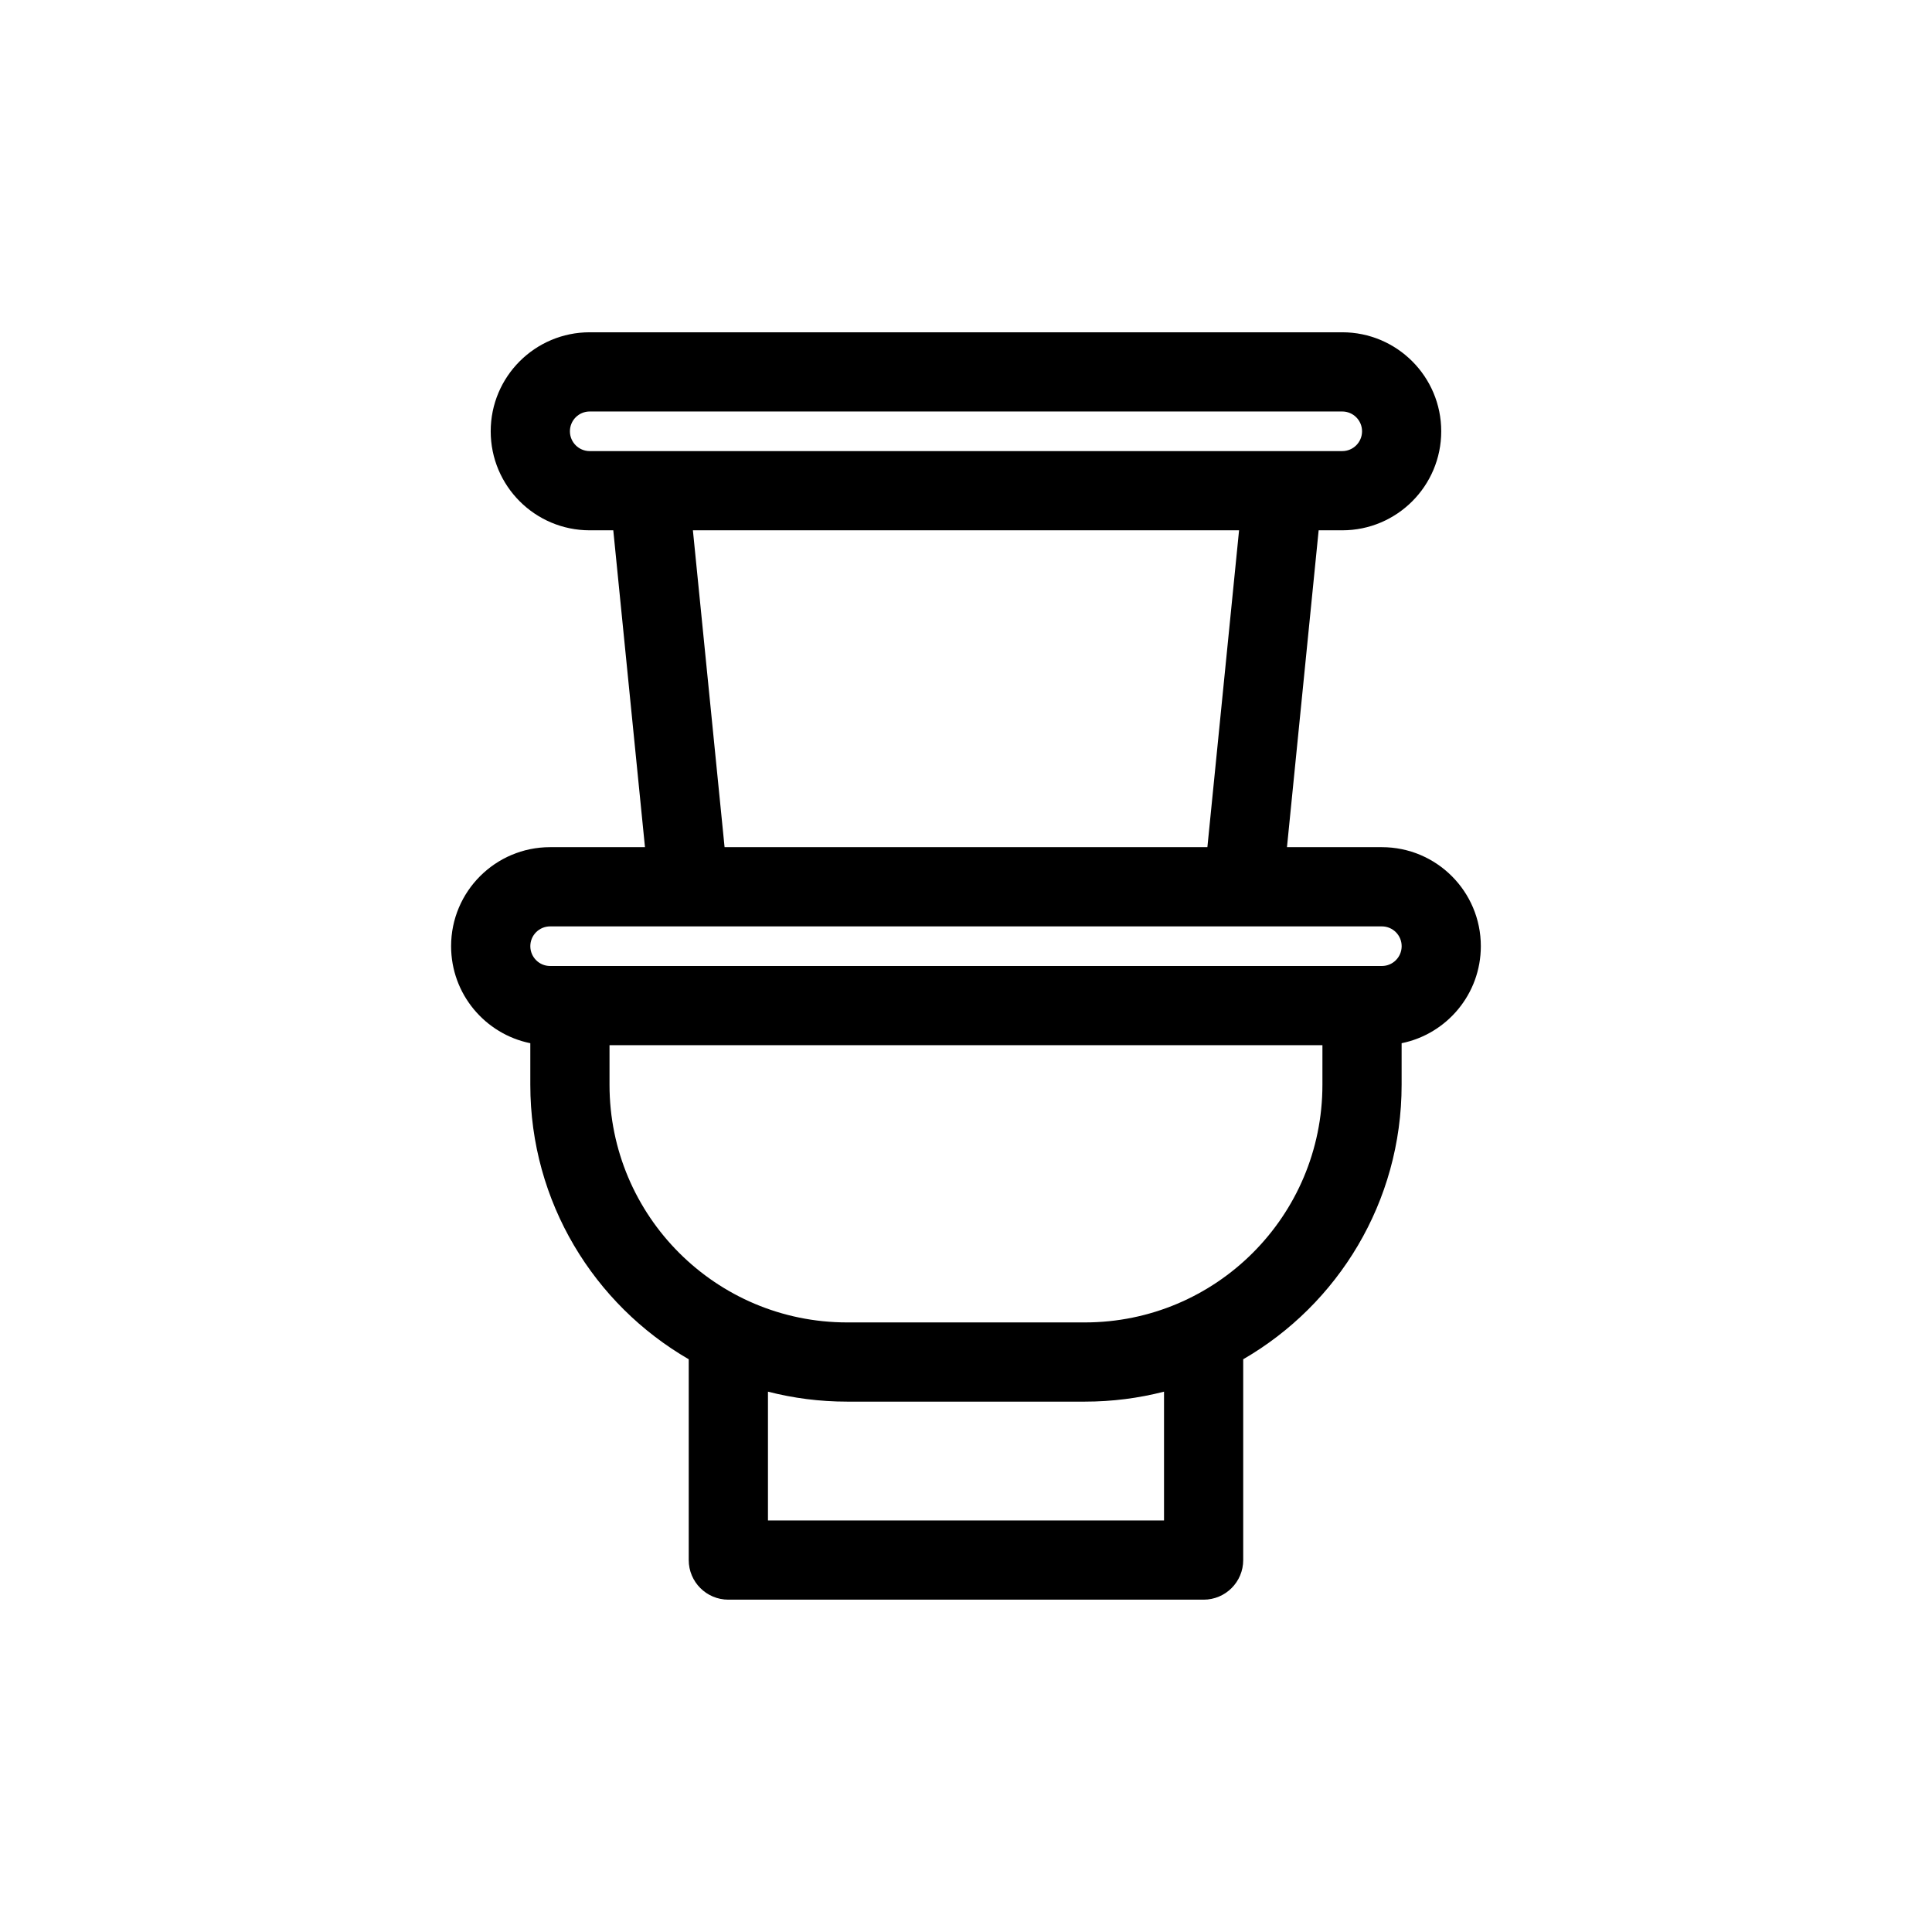
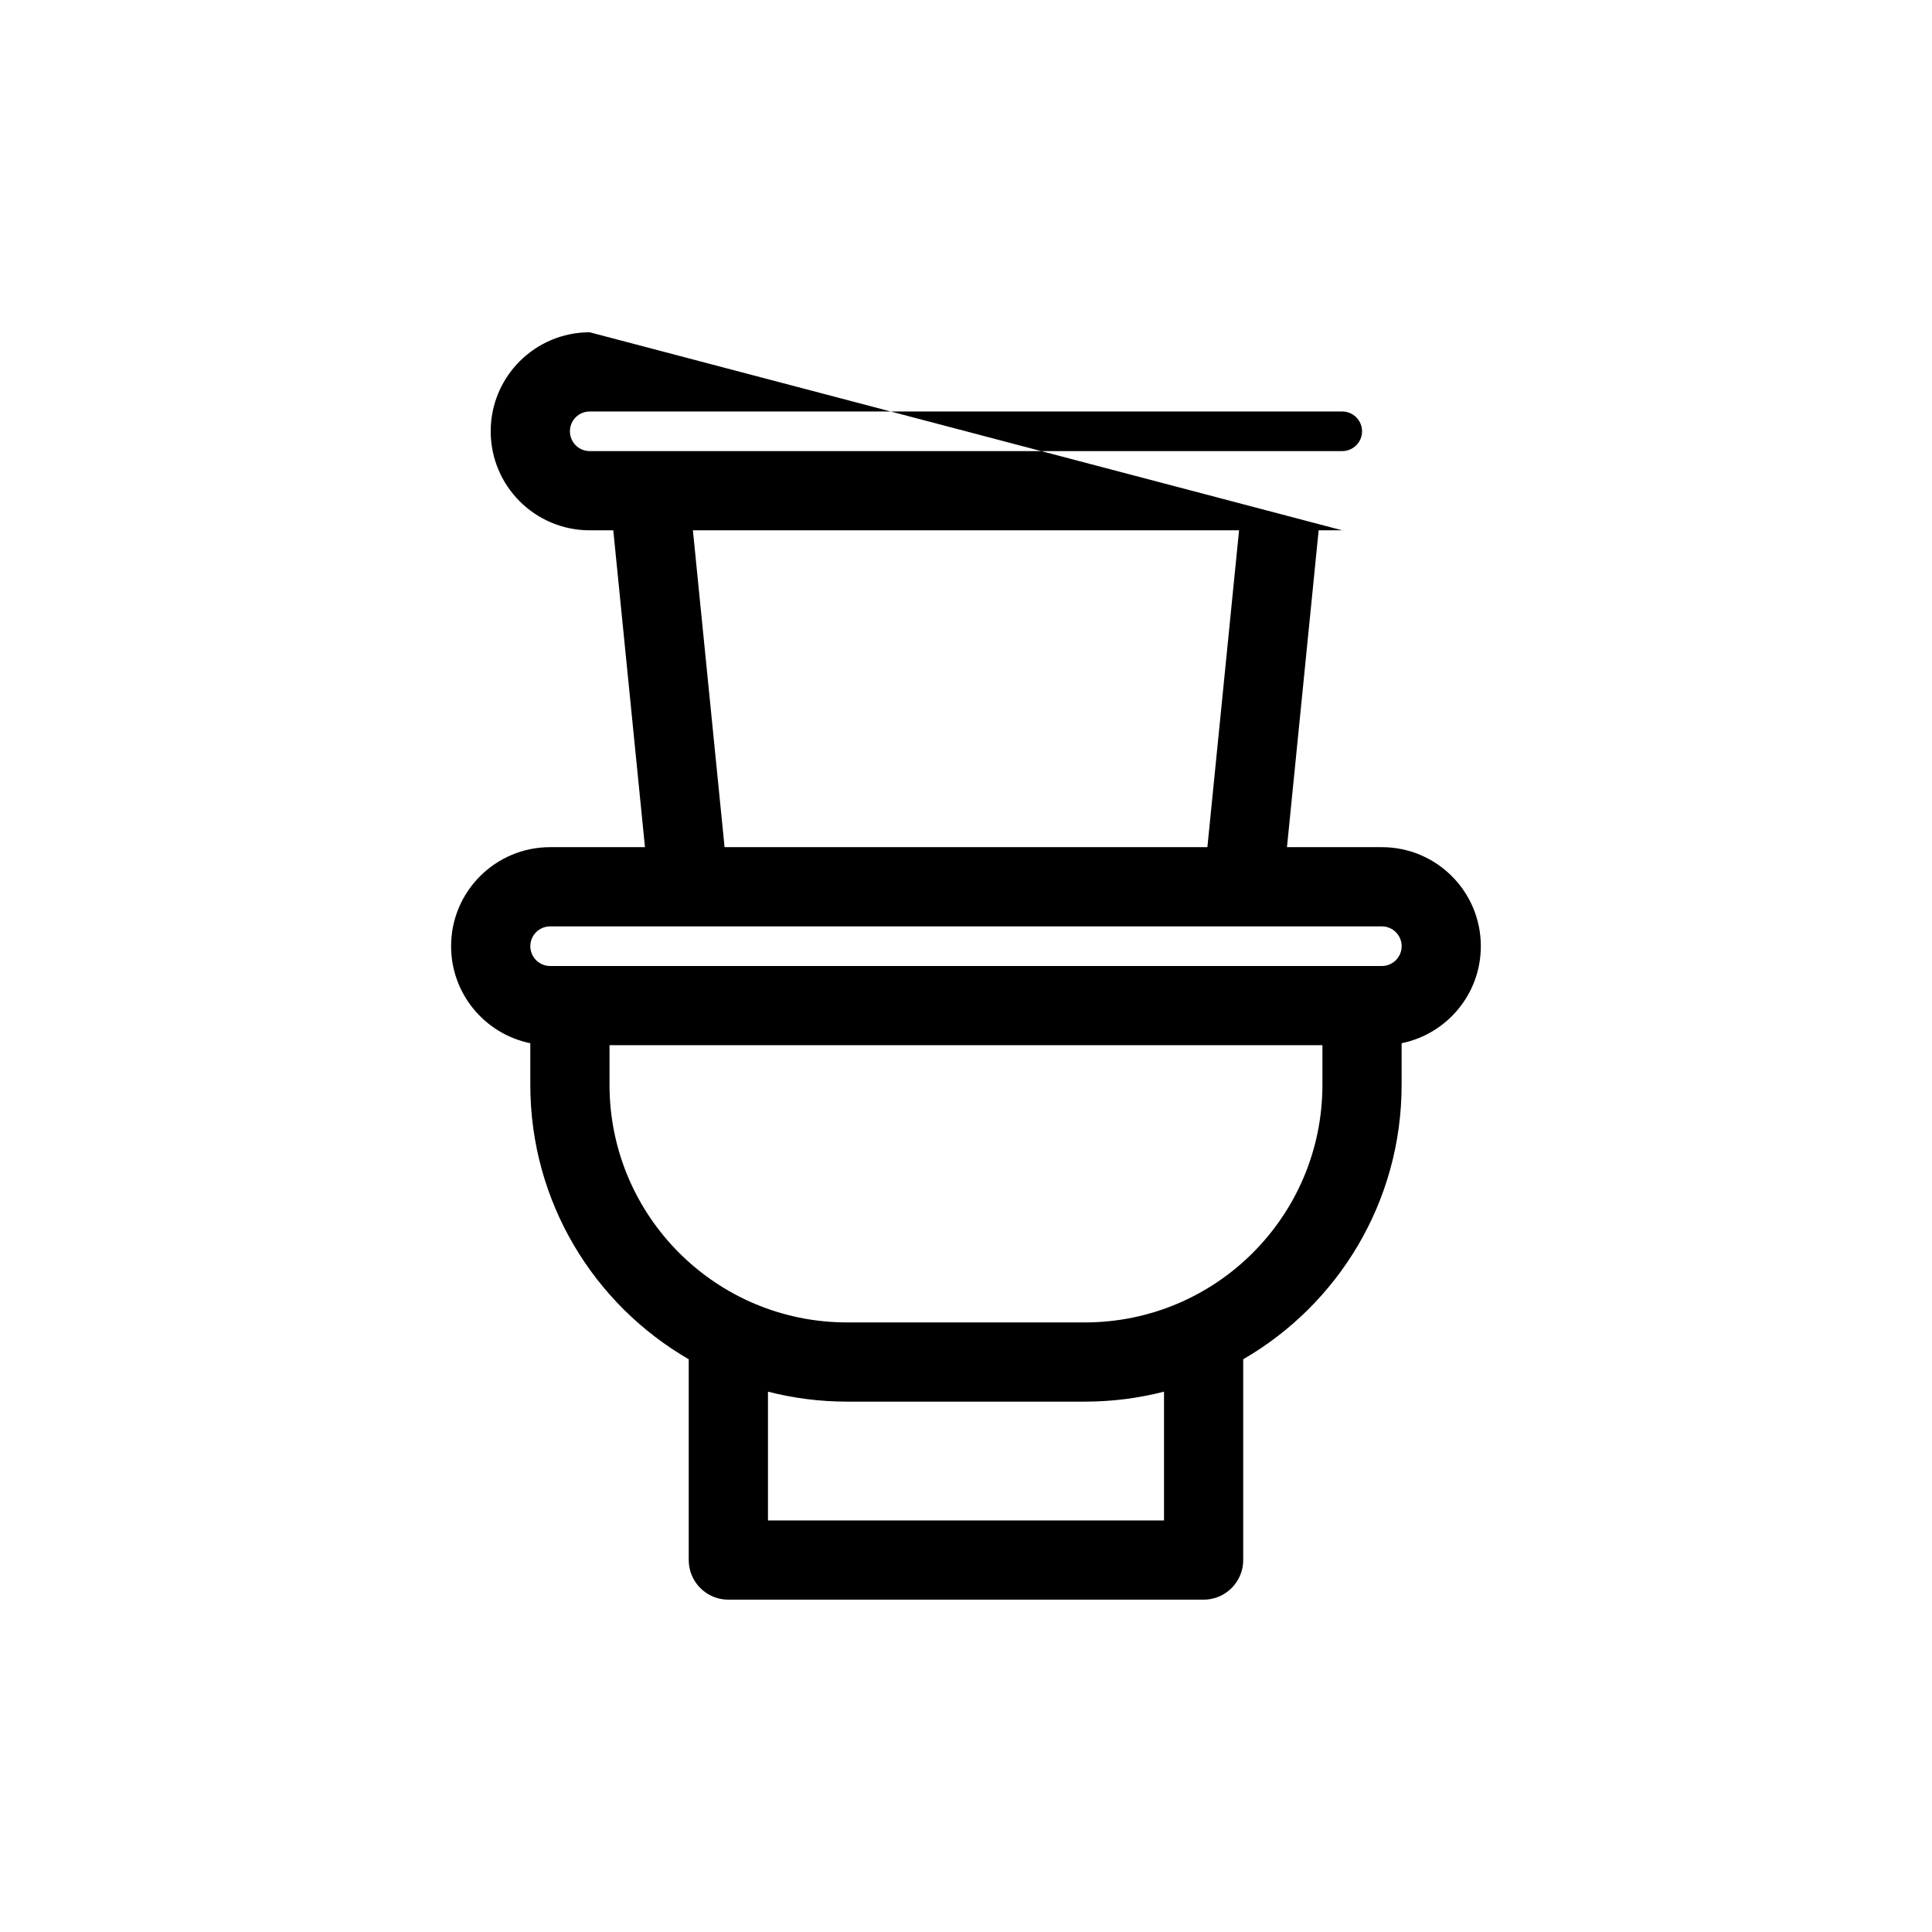
<svg xmlns="http://www.w3.org/2000/svg" fill="#000000" width="800px" height="800px" version="1.1" viewBox="144 144 512 512">
-   <path d="m499.71 253.05h-199.43c-2.898 0-5.246 2.348-5.246 5.246 0 2.898 2.348 5.25 5.246 5.25h199.43c2.898 0 5.246-2.352 5.246-5.25 0-2.898-2.348-5.246-5.246-5.246zm-199.43-20.992c-14.492 0-26.238 11.746-26.238 26.238 0 14.492 11.746 26.242 26.238 26.242h6.246l8.398 83.969h-25.141c-14.492 0-26.238 11.746-26.238 26.238 0 12.695 9.016 23.285 20.992 25.715v11.023c0 31.078 16.887 58.215 41.984 72.734v53.215c0 5.797 4.699 10.496 10.496 10.496h125.95c5.797 0 10.496-4.699 10.496-10.496v-53.215c25.098-14.52 41.98-41.656 41.98-72.734v-11.023c11.98-2.43 20.992-13.02 20.992-25.715 0-14.492-11.746-26.238-26.238-26.238h-25.137l8.395-83.969h6.246c14.492 0 26.238-11.75 26.238-26.242 0-14.492-11.746-26.238-26.238-26.238zm163.69 136.45 8.395-83.969h-144.74l8.395 83.969zm30.488 52.48h-188.93v10.496c0 34.777 28.195 62.973 62.977 62.973h62.977c34.777 0 62.973-28.195 62.973-62.973zm-146.94 91.816v34.133h104.96v-34.133c-6.711 1.727-13.746 2.644-20.992 2.644h-62.977c-7.25 0-14.285-0.918-20.992-2.644zm-57.73-123.3h220.42c2.898 0 5.246 2.348 5.246 5.246s-2.348 5.25-5.246 5.25h-220.42c-2.898 0-5.246-2.352-5.246-5.25s2.348-5.246 5.246-5.246z" fill-rule="evenodd" />
+   <path d="m499.71 253.05h-199.43c-2.898 0-5.246 2.348-5.246 5.246 0 2.898 2.348 5.25 5.246 5.25h199.43c2.898 0 5.246-2.352 5.246-5.25 0-2.898-2.348-5.246-5.246-5.246zm-199.43-20.992c-14.492 0-26.238 11.746-26.238 26.238 0 14.492 11.746 26.242 26.238 26.242h6.246l8.398 83.969h-25.141c-14.492 0-26.238 11.746-26.238 26.238 0 12.695 9.016 23.285 20.992 25.715v11.023c0 31.078 16.887 58.215 41.984 72.734v53.215c0 5.797 4.699 10.496 10.496 10.496h125.95c5.797 0 10.496-4.699 10.496-10.496v-53.215c25.098-14.52 41.98-41.656 41.98-72.734v-11.023c11.98-2.43 20.992-13.02 20.992-25.715 0-14.492-11.746-26.238-26.238-26.238h-25.137l8.395-83.969h6.246zm163.69 136.45 8.395-83.969h-144.74l8.395 83.969zm30.488 52.48h-188.93v10.496c0 34.777 28.195 62.973 62.977 62.973h62.977c34.777 0 62.973-28.195 62.973-62.973zm-146.94 91.816v34.133h104.96v-34.133c-6.711 1.727-13.746 2.644-20.992 2.644h-62.977c-7.25 0-14.285-0.918-20.992-2.644zm-57.73-123.3h220.42c2.898 0 5.246 2.348 5.246 5.246s-2.348 5.25-5.246 5.25h-220.42c-2.898 0-5.246-2.352-5.246-5.25s2.348-5.246 5.246-5.246z" fill-rule="evenodd" />
</svg>